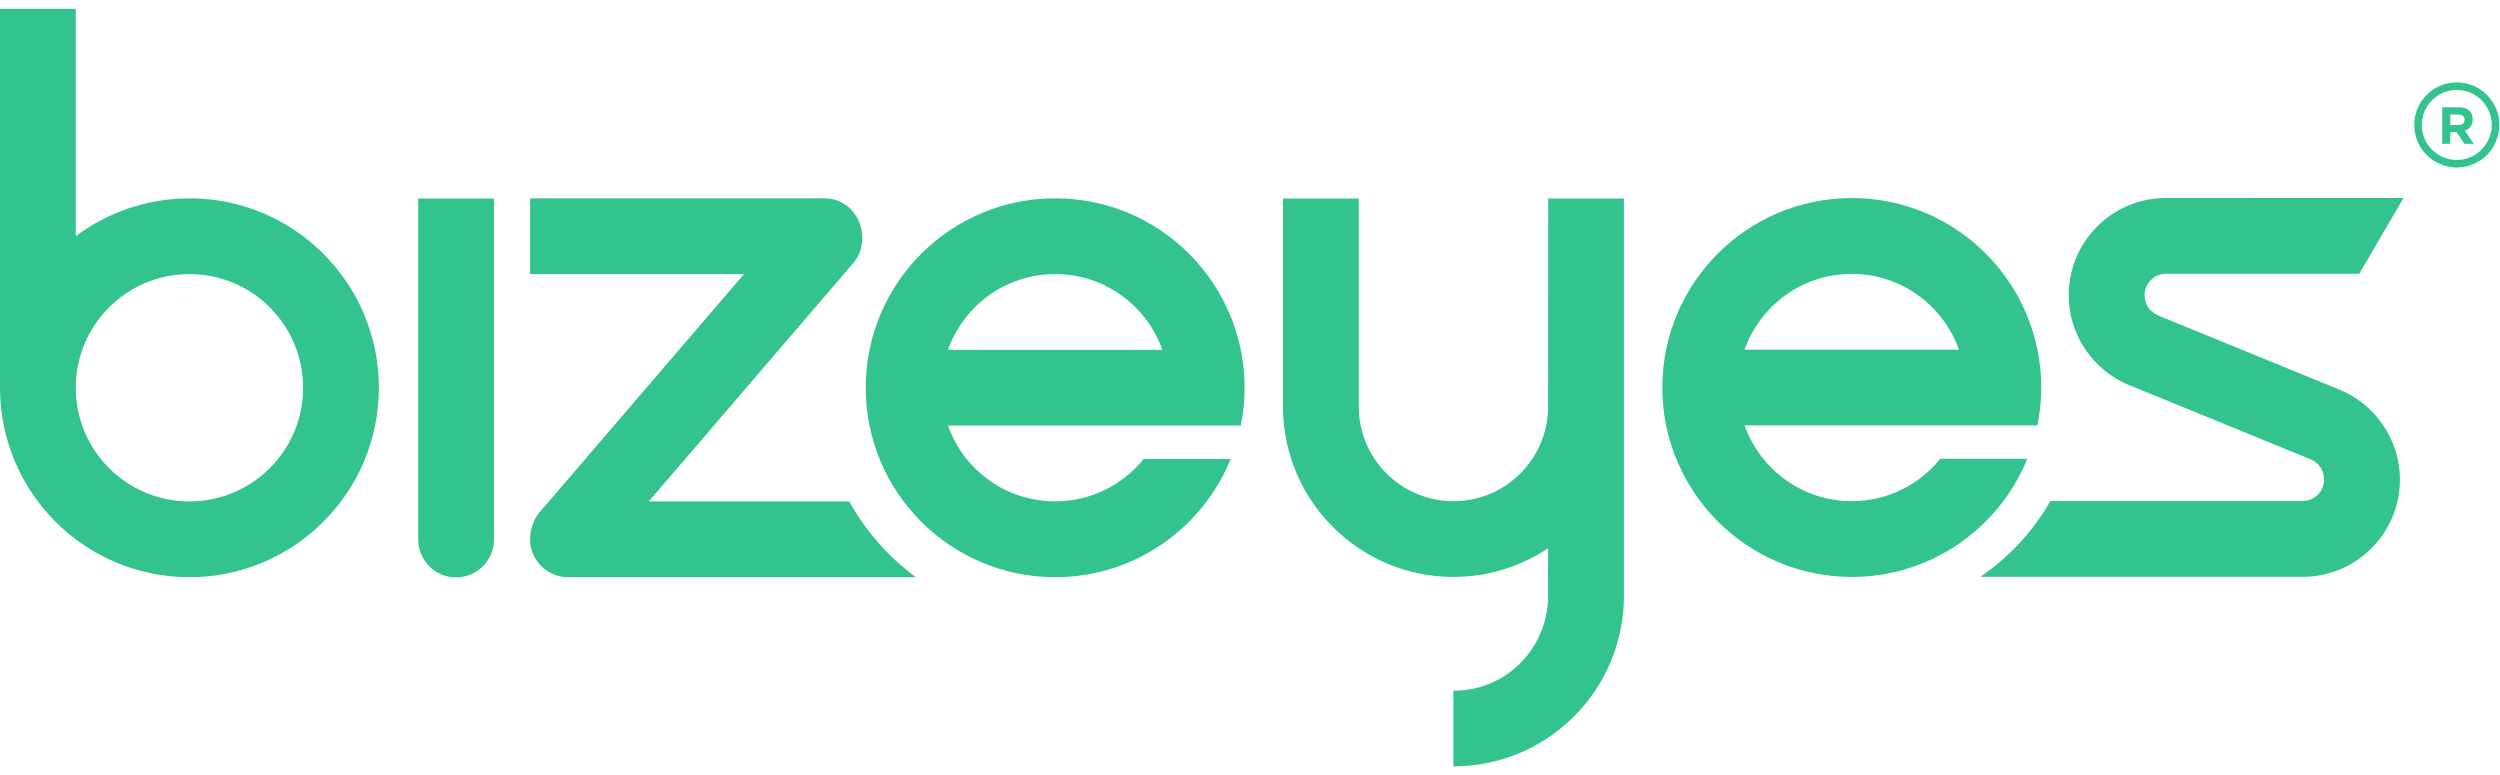
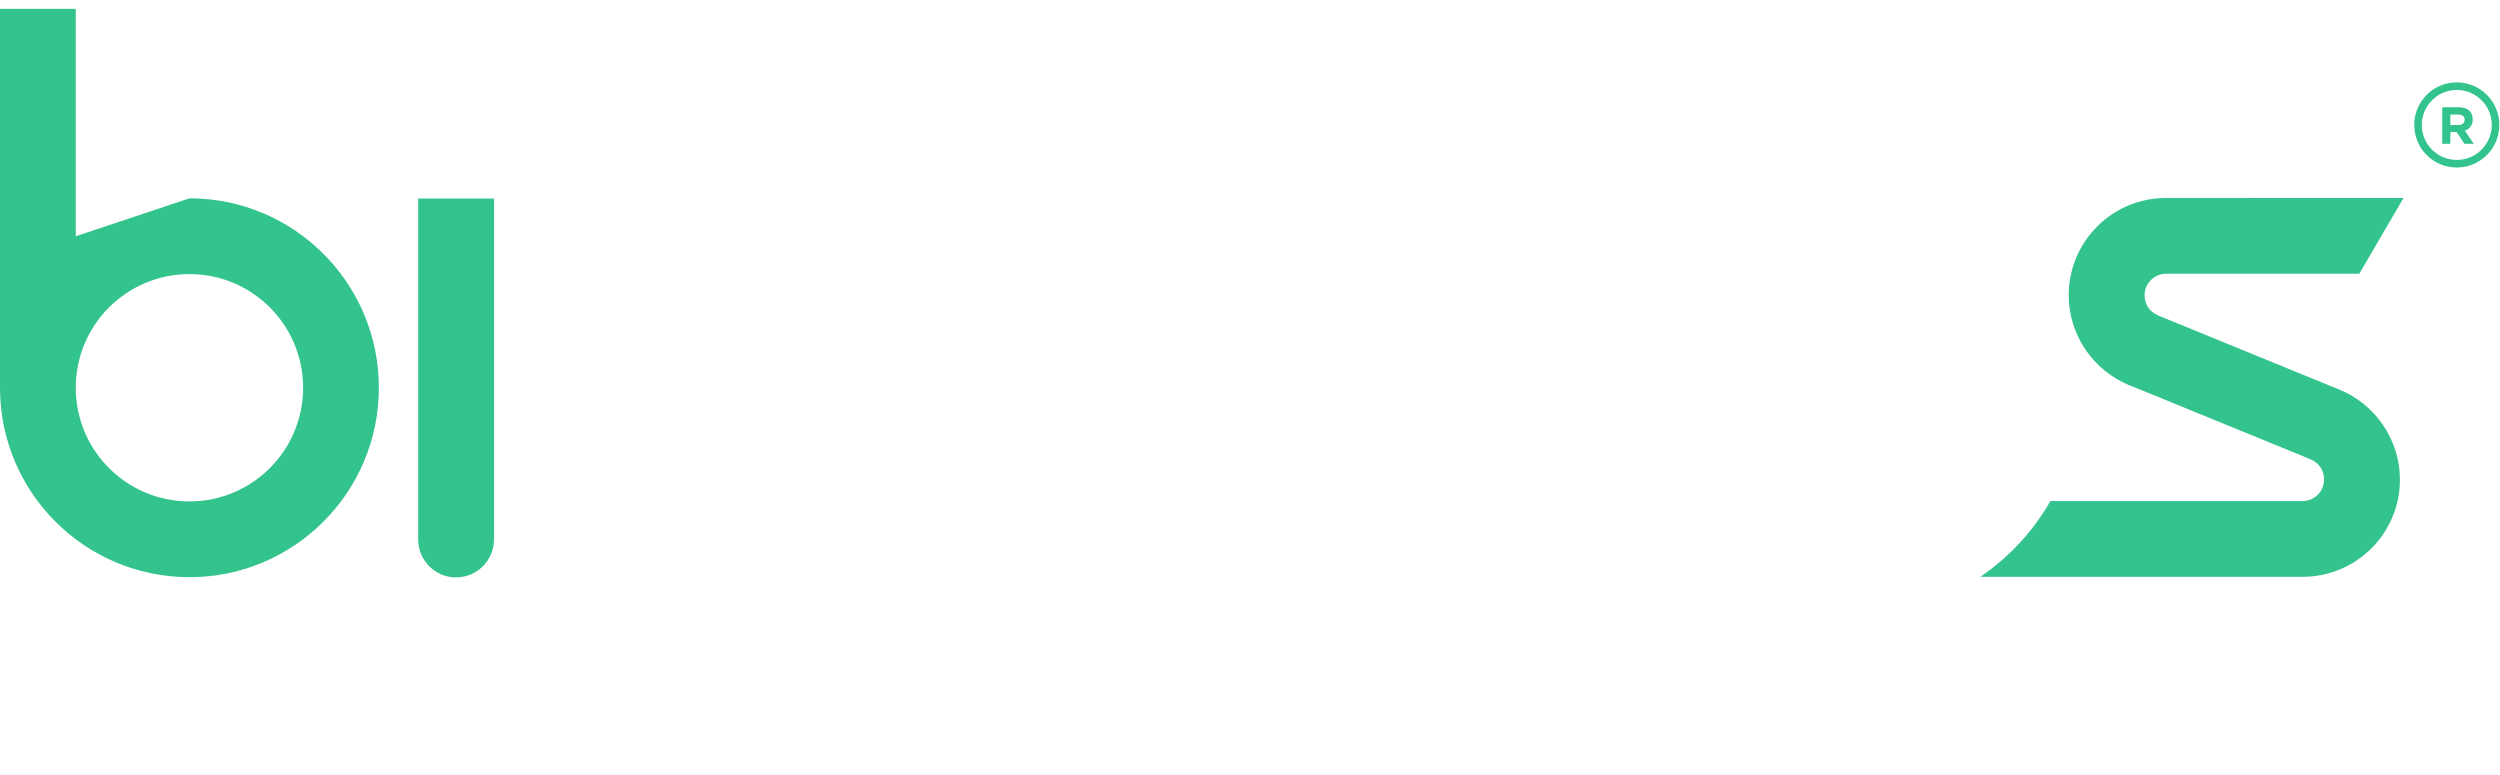
<svg xmlns="http://www.w3.org/2000/svg" viewBox="0 0 64 19.84" height="19.84" width="64" xml:space="preserve" id="svg2" version="1.1">
  <defs id="defs6" />
  <g transform="matrix(1.333,0,0,-1.333,0,19.84)" id="g10">
    <g id="g12">
-       <path id="path14" style="fill:#33c38d;fill-opacity:1;fill-rule:evenodd;stroke:none" d="m 10.364,5.047 3.924,4.573 h -4.107 v 1.455 h 5.65 c 0.653,0 0.943,-0.792 0.553,-1.247 l -3.924,-4.574 h 3.85 c 0.317,-0.573 0.754,-1.069 1.278,-1.455 h -6.68 c -0.4,0 -0.728,0.327 -0.728,0.728 v 0 c 0,0.184 0.064,0.38 0.184,0.52" />
      <path id="path16" style="fill:#33c38d;fill-opacity:1;fill-rule:evenodd;stroke:none" d="m 8.759,3.795 v 0 c 0.4,0 0.728,0.327 0.728,0.728 v 6.548 H 8.031 V 4.522 c 0,-0.4 0.327,-0.728 0.728,-0.728" />
-       <path id="path18" style="fill:#33c38d;fill-opacity:1;fill-rule:evenodd;stroke:none" d="m 20.264,11.075 c 2.009,0 3.638,-1.629 3.638,-3.638 0,-0.249 -0.025,-0.492 -0.073,-0.727 H 22.323 21.784 18.206 c 0.3,-0.848 1.108,-1.455 2.058,-1.455 0.687,0 1.3,0.318 1.7,0.814 h 1.671 C 23.094,4.737 21.789,3.799 20.264,3.799 c -2.009,0 -3.638,1.629 -3.638,3.638 0,2.009 1.629,3.638 3.638,3.638 z m 2.059,-2.91 h -4.117 c 0.3,0.848 1.108,1.455 2.058,1.455 0.951,0 1.759,-0.607 2.059,-1.455" />
-       <path id="path20" style="fill:#33c38d;fill-opacity:1;fill-rule:evenodd;stroke:none" d="m 3.638,11.075 c 2.009,0 3.638,-1.629 3.638,-3.638 0,-2.009 -1.629,-3.638 -3.638,-3.638 -2.009,0 -3.638,1.629 -3.638,3.638 v 7.276 H 1.455 v -4.366 c 0.608,0.457 1.364,0.727 2.183,0.727 z m 0,-1.455 c 1.205,0 2.183,-0.977 2.183,-2.183 0,-1.205 -0.977,-2.183 -2.183,-2.183 -1.206,0 -2.183,0.977 -2.183,2.183 0,1.206 0.977,2.183 2.183,2.183" />
-       <path id="path22" style="fill:#33c38d;fill-opacity:1;fill-rule:evenodd;stroke:none" d="m 29.733,11.071 h 1.454 c 0,-2.54 0,-5.08 0,-7.621 v 0 c 0,-0.003 0,-0.006 0,-0.01 0,-1.808 -1.466,-3.274 -3.274,-3.274 h -0.001 v 1.455 h 0.001 c 1.004,-0.013 1.818,0.814 1.818,1.819 -0.004,0.304 0,0.611 0,0.915 -0.52,-0.348 -1.146,-0.551 -1.818,-0.551 -1.808,0 -3.274,1.466 -3.274,3.274 0,0.028 3e-4,0.057 0.001,0.085 v 3.908 h 1.454 c 0,-1.331 0,-2.662 0,-3.993 0,-1.005 0.814,-1.819 1.819,-1.819 0.992,0 1.799,0.795 1.818,1.782 0,1.343 0.002,2.686 0.002,4.029" />
-       <path id="path24" style="fill:#33c38d;fill-opacity:1;fill-rule:evenodd;stroke:none" d="m 35.563,11.08 c 2.01,0 3.638,-1.629 3.638,-3.638 0,-0.249 -0.025,-0.493 -0.073,-0.728 h -1.507 -0.538 -3.578 c 0.3,-0.848 1.108,-1.455 2.058,-1.455 0.687,0 1.3,0.318 1.7,0.814 h 1.671 C 38.393,4.742 37.088,3.804 35.563,3.804 c -2.009,0 -3.638,1.629 -3.638,3.638 0,2.009 1.629,3.638 3.638,3.638 z m 2.058,-2.911 h -4.117 c 0.3,0.848 1.108,1.455 2.058,1.455 0.951,0 1.759,-0.607 2.058,-1.455" />
+       <path id="path20" style="fill:#33c38d;fill-opacity:1;fill-rule:evenodd;stroke:none" d="m 3.638,11.075 c 2.009,0 3.638,-1.629 3.638,-3.638 0,-2.009 -1.629,-3.638 -3.638,-3.638 -2.009,0 -3.638,1.629 -3.638,3.638 v 7.276 H 1.455 v -4.366 z m 0,-1.455 c 1.205,0 2.183,-0.977 2.183,-2.183 0,-1.205 -0.977,-2.183 -2.183,-2.183 -1.206,0 -2.183,0.977 -2.183,2.183 0,1.206 0.977,2.183 2.183,2.183" />
      <path id="path26" style="fill:#33c38d;fill-opacity:1;fill-rule:nonzero;stroke:none" d="m 47.182,13.302 c 0.226,0 0.43,-0.092 0.578,-0.24 0.148,-0.148 0.239,-0.352 0.239,-0.578 0,-0.226 -0.092,-0.43 -0.239,-0.578 -0.148,-0.148 -0.352,-0.239 -0.578,-0.239 -0.226,0 -0.43,0.091 -0.578,0.239 -0.148,0.148 -0.239,0.352 -0.239,0.578 0,0.226 0.092,0.43 0.239,0.578 0.148,0.148 0.352,0.24 0.578,0.24 z m 0.475,-0.343 c -0.122,0.122 -0.29,0.197 -0.475,0.197 -0.186,0 -0.353,-0.075 -0.475,-0.197 -0.122,-0.122 -0.197,-0.29 -0.197,-0.475 0,-0.185 0.075,-0.353 0.197,-0.475 0.122,-0.122 0.289,-0.197 0.475,-0.197 0.186,0 0.354,0.075 0.475,0.197 0.122,0.122 0.197,0.29 0.197,0.475 0,0.186 -0.075,0.354 -0.197,0.475" />
      <path id="path28" style="fill:#33c38d;fill-opacity:1;fill-rule:nonzero;stroke:none" d="m 47.213,12.483 c 0.038,0 0.068,0.009 0.088,0.027 0.02,0.018 0.031,0.042 0.031,0.072 v 0.002 c 0,0.034 -0.011,0.058 -0.032,0.075 -0.021,0.017 -0.051,0.025 -0.089,0.025 h -0.153 v -0.202 z m -0.311,0.341 h 0.321 c 0.089,0 0.157,-0.024 0.205,-0.071 0.04,-0.04 0.06,-0.093 0.06,-0.16 v -0.002 c 0,-0.057 -0.014,-0.103 -0.042,-0.139 -0.028,-0.036 -0.064,-0.062 -0.108,-0.079 l 0.171,-0.251 h -0.18 l -0.15,0.225 h -0.002 -0.119 V 12.122 H 46.902 Z" />
      <path id="path30" style="fill:#33c38d;fill-opacity:1;fill-rule:nonzero;stroke:none" d="m 40.709,3.806 h -0.979 -1.699 c 0.552,0.375 1.014,0.873 1.347,1.455 h 0.352 v 3e-4 h 4.49 c 0.114,0 0.217,0.046 0.292,0.121 0.075,0.075 0.121,0.178 0.121,0.293 0,0.09 -0.025,0.17 -0.068,0.233 -0.046,0.069 -0.113,0.123 -0.191,0.154 l 3e-4,6e-4 -3.479,1.423 -9e-4,-0.002 c -0.345,0.141 -0.64,0.384 -0.847,0.691 -0.201,0.299 -0.318,0.657 -0.318,1.039 0,0.516 0.209,0.983 0.547,1.321 0.338,0.338 0.805,0.547 1.321,0.547 l 4.562,-5e-4 -0.85,-1.455 H 41.599 c -0.114,0 -0.218,-0.046 -0.292,-0.121 -0.075,-0.075 -0.121,-0.178 -0.121,-0.292 0,-0.088 0.025,-0.168 0.068,-0.232 0.045,-0.067 0.11,-0.12 0.187,-0.151 V 8.827 l 3.469,-1.419 3e-4,3e-4 c 0.35,-0.139 0.647,-0.381 0.856,-0.688 0.204,-0.302 0.324,-0.662 0.324,-1.046 0,-0.516 -0.209,-0.983 -0.547,-1.321 C 45.204,4.015 44.737,3.806 44.221,3.806 Z" />
    </g>
  </g>
</svg>